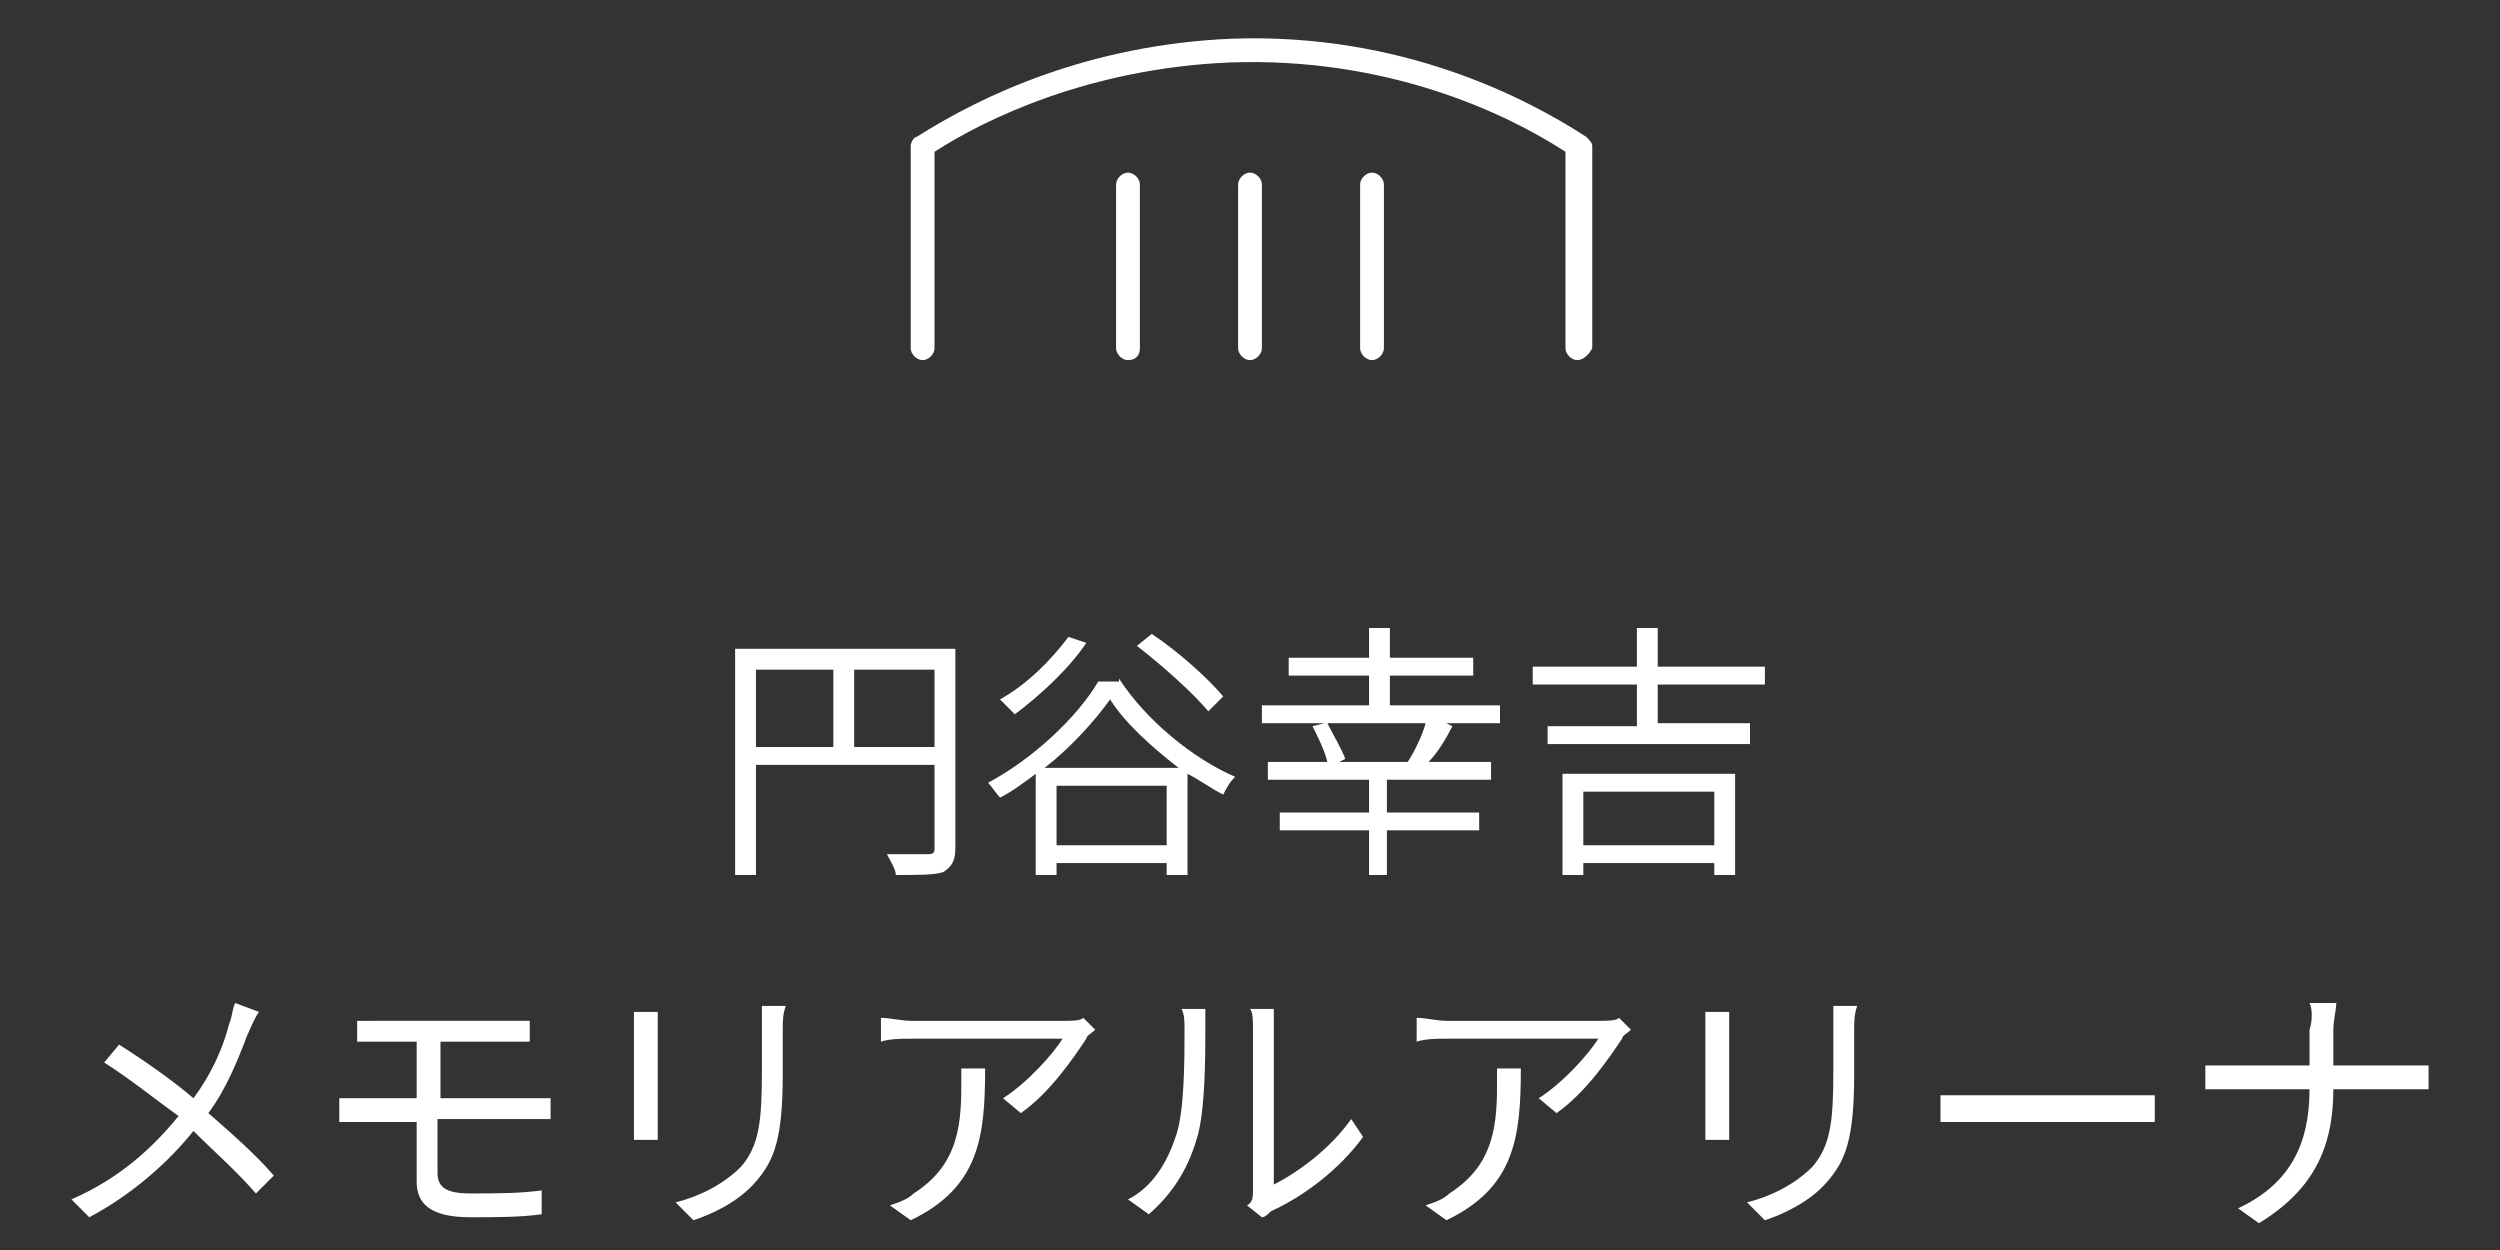
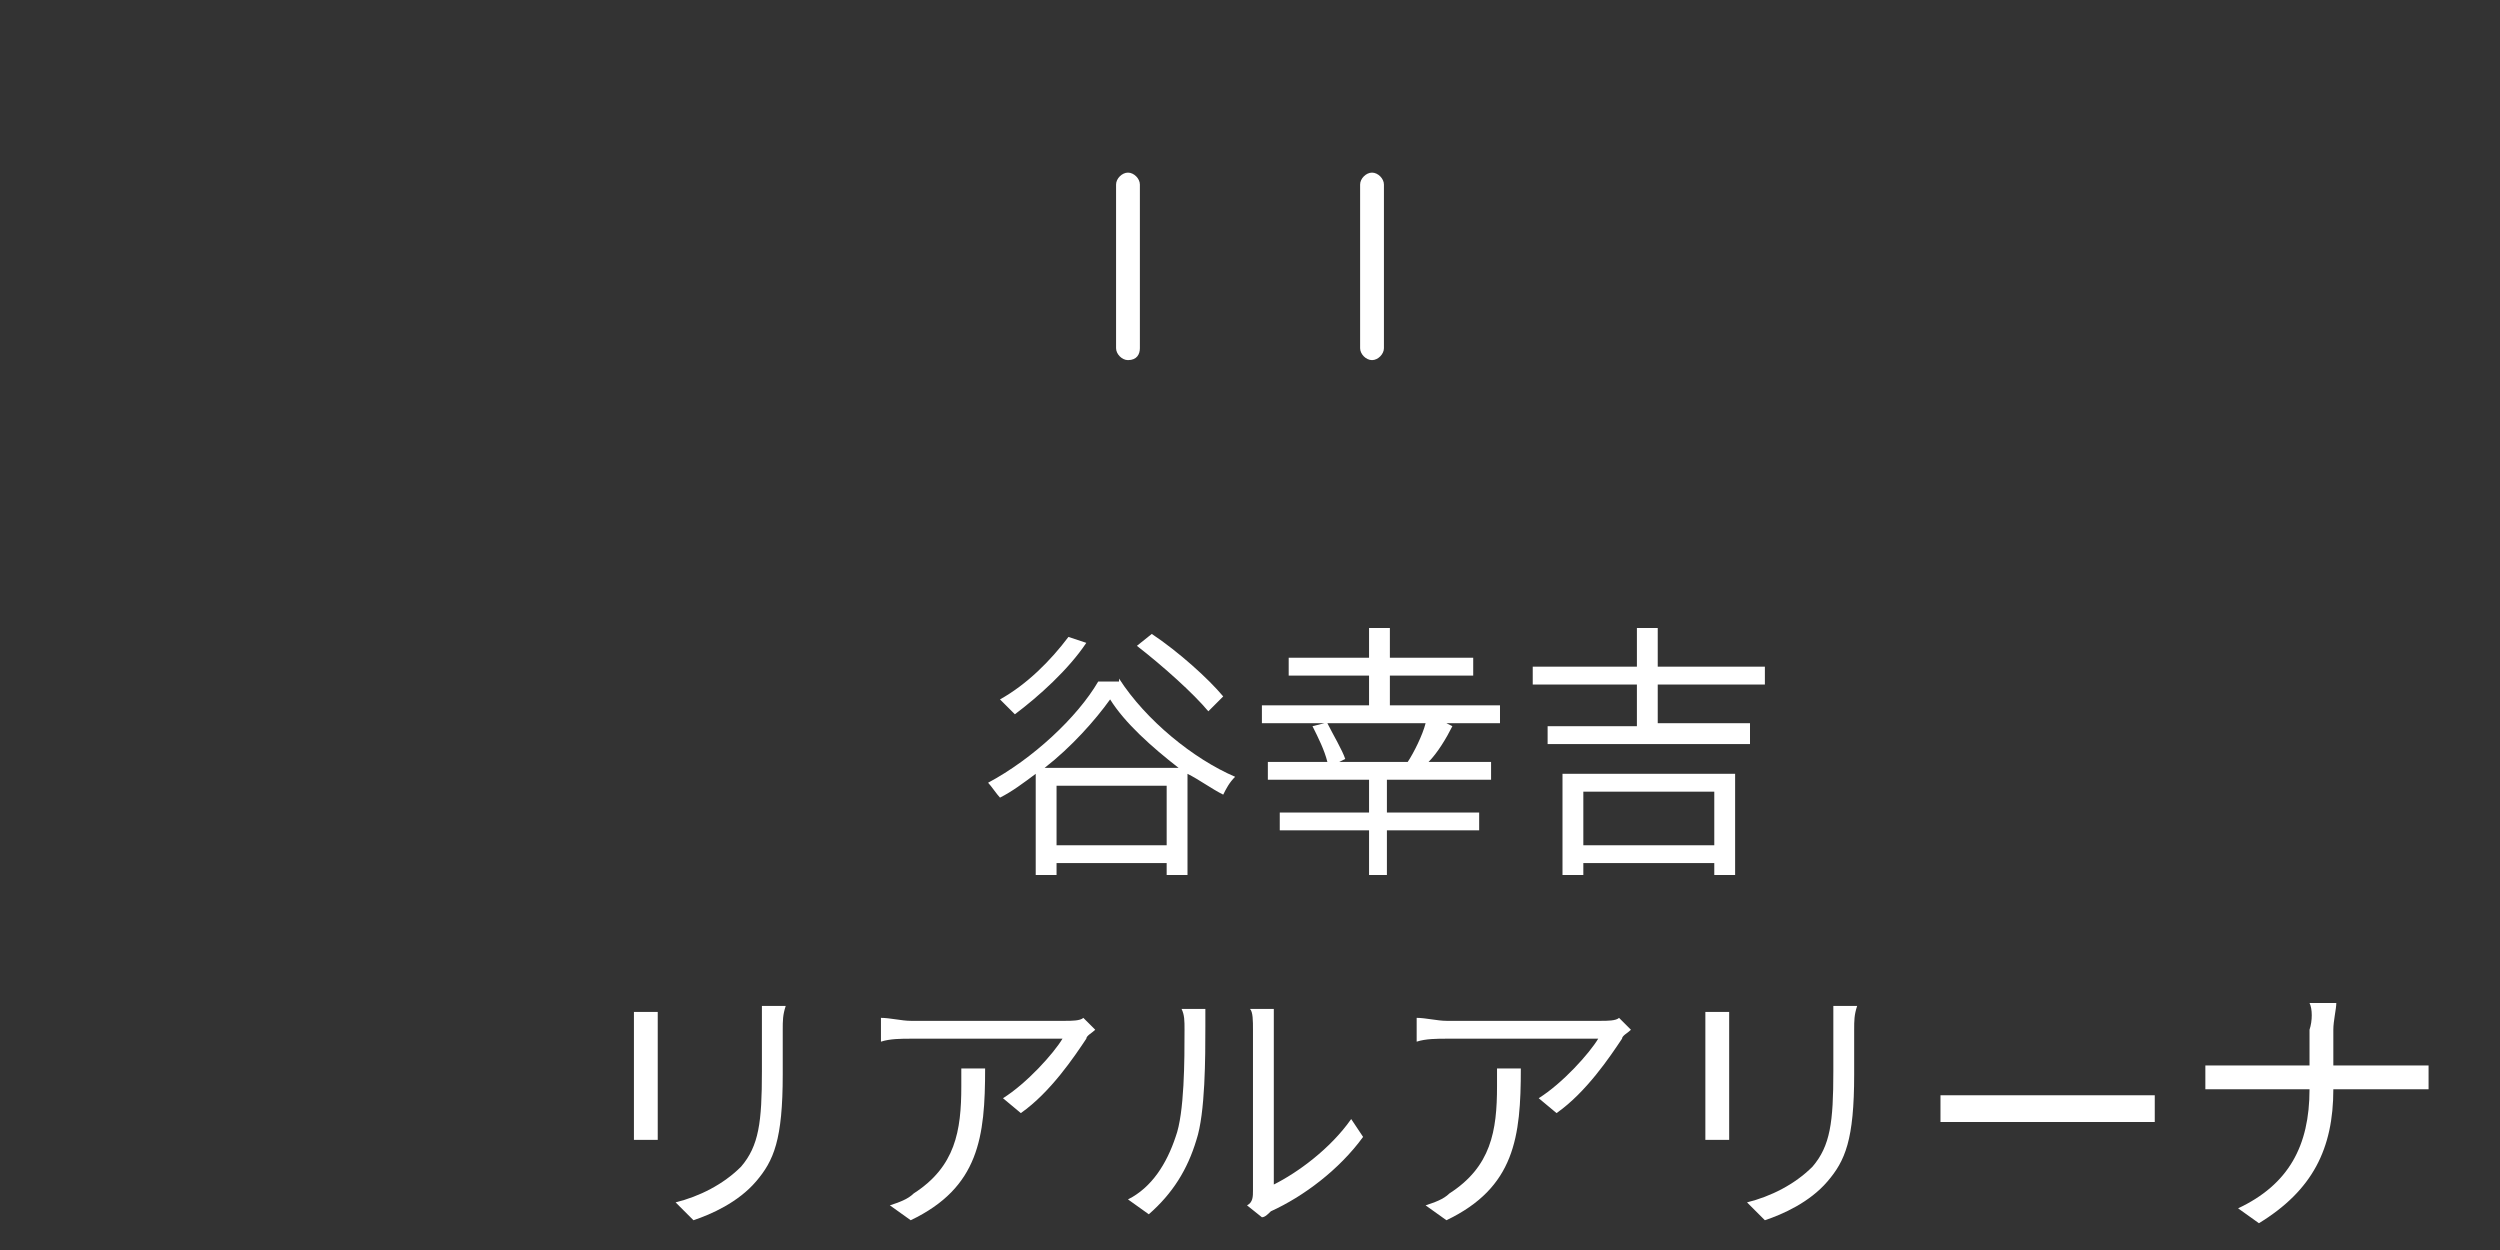
<svg xmlns="http://www.w3.org/2000/svg" version="1.1" x="0px" y="0px" width="84px" height="42px" viewBox="0 0 84 42" style="enable-background:new 0 0 84 42;" xml:space="preserve">
  <rect x="0" y="0" width="84" height="42" fill="#333333" stroke="none" />
  <style type="text/css">
	.st0{fill:#FFFFFF;}
</style>
  <g id="レイヤー_1">
</g>
  <g id="レイヤー_2">
    <g>
-       <path class="st0" d="M32.1,28.5c0,0.4-0.1,0.6-0.4,0.8c-0.3,0.1-0.8,0.1-1.6,0.1c0-0.2-0.2-0.5-0.3-0.7c0.6,0,1.2,0,1.4,0    c0.2,0,0.2-0.1,0.2-0.2v-2.8h-6v3.7h-0.7v-7.6h7.4V28.5z M25.3,25.1H28v-2.6h-2.6V25.1z M31.4,25.1v-2.6h-2.7v2.6H31.4z" />
      <path class="st0" d="M37.6,22.8c0.9,1.4,2.5,2.7,3.9,3.3c-0.2,0.2-0.3,0.4-0.4,0.6c-0.4-0.2-0.8-0.5-1.2-0.7v3.4h-0.7V29h-3.7v0.4    h-0.7V26c-0.4,0.3-0.8,0.6-1.2,0.8c-0.1-0.1-0.3-0.4-0.4-0.5c1.5-0.8,3-2.2,3.7-3.4H37.6z M36.5,21.6c-0.6,0.9-1.6,1.8-2.4,2.4    c-0.1-0.1-0.4-0.4-0.5-0.5c0.9-0.5,1.7-1.3,2.3-2.1L36.5,21.6z M39.6,25.8c-0.9-0.7-1.8-1.5-2.3-2.3c-0.5,0.7-1.3,1.6-2.2,2.3    H39.6z M39.2,28.4v-2h-3.7v2H39.2z M40.6,23.9c-0.5-0.6-1.5-1.5-2.4-2.2l0.5-0.4c0.9,0.6,1.9,1.5,2.4,2.1L40.6,23.9z" />
      <path class="st0" d="M50.4,24.3h-1.8l0.2,0.1c-0.2,0.4-0.5,0.9-0.8,1.2h2.1v0.6h-3.5v1.1h3.1v0.6h-3.1v1.5H46v-1.5H43v-0.6H46    v-1.1h-3.4v-0.6h2c-0.1-0.4-0.3-0.8-0.5-1.2l0.4-0.1h-2.1v-0.6H46v-1h-2.7v-0.6H46v-1h0.7v1h2.8v0.6h-2.8v1h3.7V24.3z M47.3,25.6    c0.2-0.3,0.5-0.9,0.6-1.3h-3.3c0.2,0.4,0.5,0.9,0.6,1.2L45,25.6L47.3,25.6L47.3,25.6z" />
      <path class="st0" d="M55.7,23v1.3h3.1V25H52v-0.6h3V23h-3.5v-0.6H55v-1.3h0.7v1.3h3.6V23H55.7z M52.5,26h5.8v3.4h-0.7V29h-4.4v0.4    h-0.7V26z M53.2,26.6v1.8h4.4v-1.8H53.2z" />
-       <path class="st0" d="M8.3,34.8C8,35.6,7.6,36.6,7,37.4c0.8,0.7,1.6,1.4,2.2,2.1l-0.6,0.6c-0.7-0.8-1.4-1.4-2.1-2.1    c-0.8,1-2,2.1-3.5,2.9l-0.6-0.6c1.6-0.7,2.7-1.7,3.6-2.8c-0.7-0.5-1.7-1.3-2.5-1.8l0.5-0.6c0.8,0.5,1.8,1.2,2.5,1.8    c0.6-0.8,1-1.7,1.2-2.5c0.1-0.2,0.1-0.5,0.2-0.7l0.8,0.3C8.5,34.3,8.4,34.6,8.3,34.8z" />
-       <path class="st0" d="M12.8,34.3h4.3c0.3,0,0.5,0,0.7,0V35c-0.2,0-0.4,0-0.7,0h-2.3v1.9h3c0.2,0,0.5,0,0.7,0v0.7    c-0.2,0-0.5,0-0.7,0h-3.1v1.8c0,0.5,0.3,0.7,1.1,0.7c0.9,0,1.6,0,2.4-0.1l0,0.8c-0.7,0.1-1.6,0.1-2.4,0.1c-1.4,0-1.8-0.5-1.8-1.2    v-2h-1.8c-0.2,0-0.6,0-0.8,0v-0.8c0.2,0,0.6,0,0.8,0H14V35h-1.2c-0.3,0-0.6,0-0.8,0v-0.7C12.2,34.3,12.5,34.3,12.8,34.3z" />
      <path class="st0" d="M22.1,34.6v3c0,0.2,0,0.5,0,0.7h-0.8c0-0.1,0-0.4,0-0.7v-3c0-0.2,0-0.5,0-0.6h0.8    C22.1,34.1,22.1,34.4,22.1,34.6z M26.3,34.6v1.5c0,2.2-0.3,2.9-0.9,3.6c-0.6,0.7-1.5,1.1-2.1,1.3l-0.6-0.6    c0.8-0.2,1.6-0.6,2.2-1.2c0.6-0.7,0.7-1.5,0.7-3.2v-1.4c0-0.3,0-0.6,0-0.8h0.8C26.3,34.1,26.3,34.3,26.3,34.6z" />
      <path class="st0" d="M36.5,34.9c-0.4,0.6-1.2,1.8-2.2,2.5l-0.6-0.5c0.8-0.5,1.7-1.5,2-2h-5.1c-0.3,0-0.7,0-1,0.1v-0.8    c0.3,0,0.7,0.1,1,0.1h5.2c0.2,0,0.5,0,0.6-0.1l0.4,0.4C36.7,34.7,36.5,34.8,36.5,34.9z M30.6,41l-0.7-0.5c0.3-0.1,0.6-0.2,0.8-0.4    c1.4-0.9,1.6-2.1,1.6-3.6c0-0.2,0-0.4,0-0.6h0.8C33.1,38.2,32.9,39.9,30.6,41z" />
      <path class="st0" d="M39.5,38.2c0.3-0.8,0.3-2.6,0.3-3.6c0-0.3,0-0.5-0.1-0.7h0.8c0,0.1,0,0.4,0,0.6c0,1,0,2.9-0.3,3.8    c-0.3,1-0.8,1.8-1.6,2.5l-0.7-0.5C38.7,39.9,39.2,39.1,39.5,38.2z M42.1,40v-5.4c0-0.3,0-0.6-0.1-0.7h0.8c0,0.1,0,0.3,0,0.7v5.2    c0.8-0.4,1.9-1.2,2.6-2.2l0.4,0.6c-0.8,1.1-2,2-3.1,2.5c-0.1,0.1-0.2,0.2-0.3,0.2l-0.5-0.4C42.1,40.4,42.1,40.2,42.1,40z" />
      <path class="st0" d="M54.5,34.9c-0.4,0.6-1.2,1.8-2.2,2.5l-0.6-0.5c0.8-0.5,1.7-1.5,2-2h-5.1c-0.3,0-0.7,0-1,0.1v-0.8    c0.3,0,0.7,0.1,1,0.1h5.2c0.2,0,0.5,0,0.6-0.1l0.4,0.4C54.7,34.7,54.5,34.8,54.5,34.9z M48.6,41l-0.7-0.5c0.3-0.1,0.6-0.2,0.8-0.4    c1.4-0.9,1.6-2.1,1.6-3.6c0-0.2,0-0.4,0-0.6h0.8C51.1,38.2,50.9,39.9,48.6,41z" />
      <path class="st0" d="M58.1,34.6v3c0,0.2,0,0.5,0,0.7h-0.8c0-0.1,0-0.4,0-0.7v-3c0-0.2,0-0.5,0-0.6h0.8    C58.1,34.1,58.1,34.4,58.1,34.6z M62.3,34.6v1.5c0,2.2-0.3,2.9-0.9,3.6c-0.6,0.7-1.5,1.1-2.1,1.3l-0.6-0.6    c0.8-0.2,1.6-0.6,2.2-1.2c0.6-0.7,0.7-1.5,0.7-3.2v-1.4c0-0.3,0-0.6,0-0.8h0.8C62.3,34.1,62.3,34.3,62.3,34.6z" />
      <path class="st0" d="M66.5,36.8h4.9c0.5,0,0.8,0,1,0v0.9c-0.2,0-0.6,0-1,0h-4.9c-0.5,0-1,0-1.3,0v-0.9    C65.5,36.8,66,36.8,66.5,36.8z" />
      <path class="st0" d="M77.6,33.7h0.9c0,0.2-0.1,0.6-0.1,0.9v1.2h2.4c0.3,0,0.6,0,0.8,0v0.8c-0.1,0-0.5,0-0.8,0h-2.4    c0,2-0.7,3.4-2.5,4.5l-0.7-0.5c1.7-0.8,2.4-2.1,2.4-4h-2.6c-0.3,0-0.7,0-0.9,0v-0.8c0.2,0,0.5,0,0.8,0h2.7v-1.2    C77.7,34.3,77.7,33.9,77.6,33.7z" />
    </g>
    <g>
-       <path class="st0" d="M53,12.1c-0.2,0-0.4-0.2-0.4-0.4V5.1c-2-1.3-6-3.2-11.3-3c-4.7,0.2-8.2,1.9-9.9,3v6.6c0,0.2-0.2,0.4-0.4,0.4    s-0.4-0.2-0.4-0.4V4.9c0-0.1,0.1-0.3,0.2-0.3c2.2-1.4,5.8-3.1,10.6-3.3c5.7-0.2,9.9,2,11.9,3.3c0.1,0.1,0.2,0.2,0.2,0.3v6.8    C53.4,11.9,53.2,12.1,53,12.1z" />
      <g>
        <path class="st0" d="M37.9,12.1c-0.2,0-0.4-0.2-0.4-0.4V6.2c0-0.2,0.2-0.4,0.4-0.4s0.4,0.2,0.4,0.4v5.5     C38.3,11.9,38.2,12.1,37.9,12.1z" />
-         <path class="st0" d="M42,12.1c-0.2,0-0.4-0.2-0.4-0.4V6.2c0-0.2,0.2-0.4,0.4-0.4s0.4,0.2,0.4,0.4v5.5     C42.4,11.9,42.2,12.1,42,12.1z" />
        <path class="st0" d="M46.1,12.1c-0.2,0-0.4-0.2-0.4-0.4V6.2c0-0.2,0.2-0.4,0.4-0.4s0.4,0.2,0.4,0.4v5.5     C46.5,11.9,46.3,12.1,46.1,12.1z" />
      </g>
    </g>
  </g>
  <g id="レイヤー_3">
</g>
  <g id="レイヤー_4">
</g>
</svg>